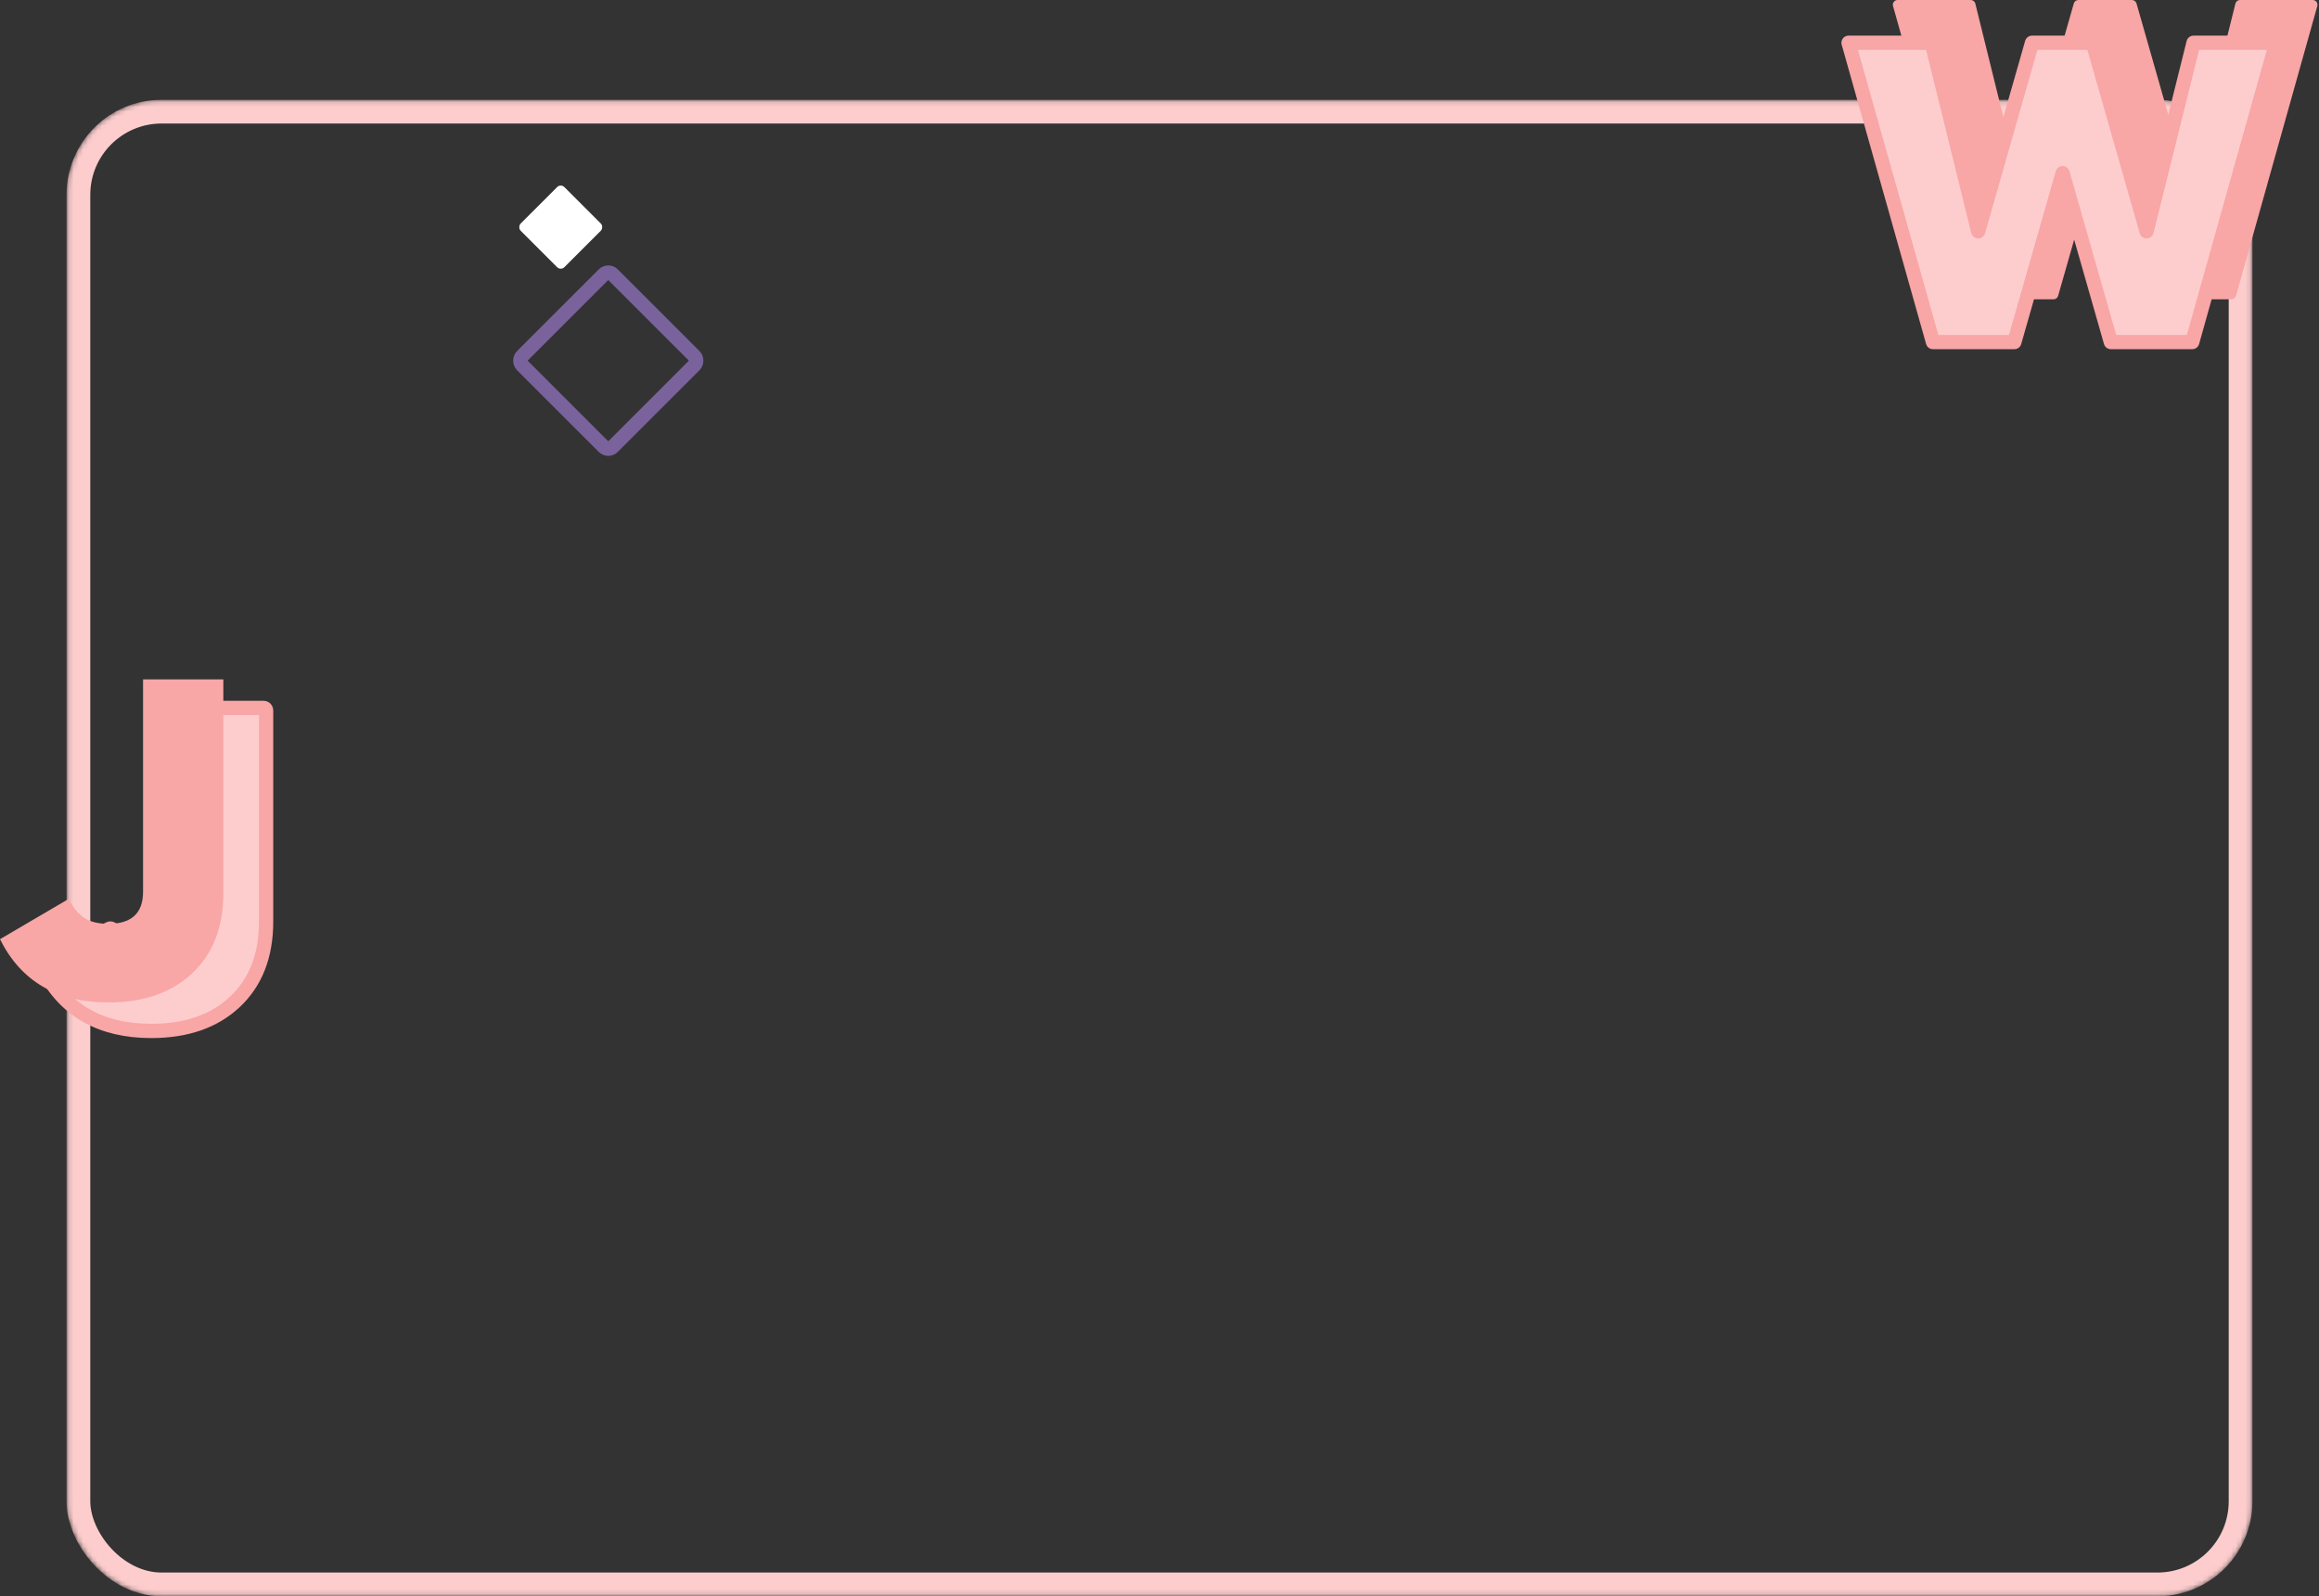
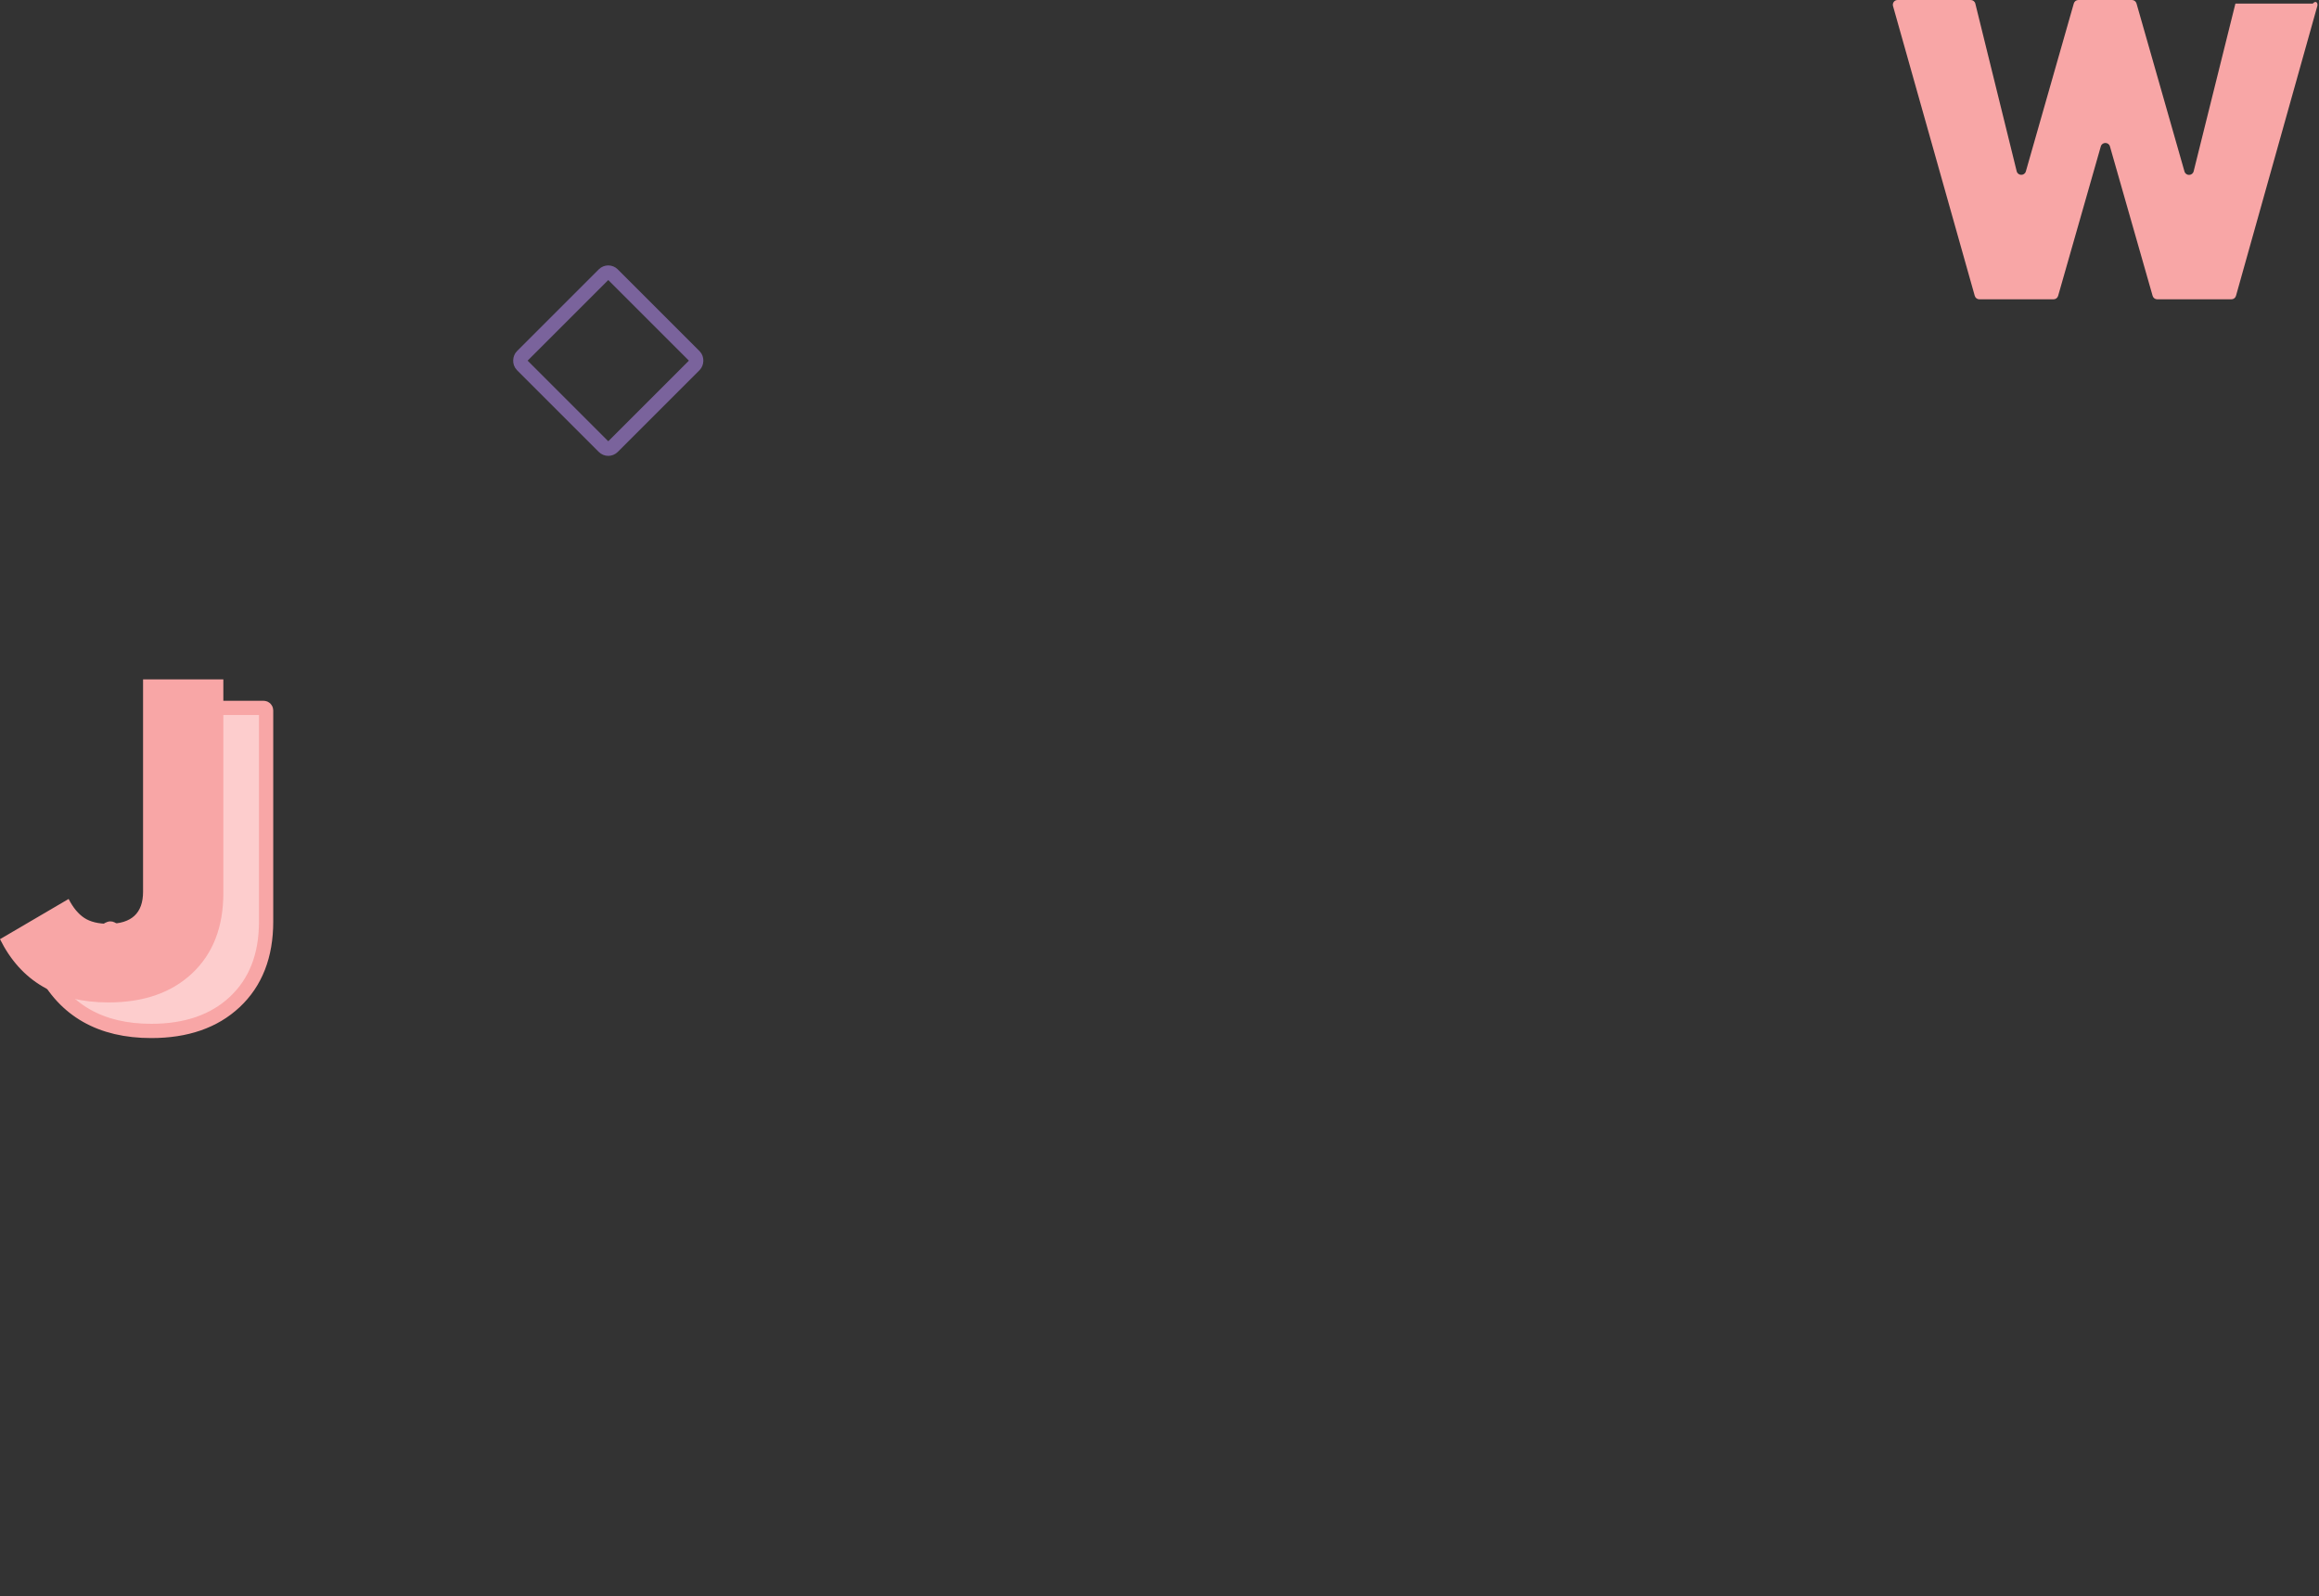
<svg xmlns="http://www.w3.org/2000/svg" width="488" height="336" viewBox="0 0 488 336" fill="none">
  <rect x="0" y="0" width="488" height="336" fill="#333333" stroke="none" />
  <mask id="mask0_331_469" style="mask-type:alpha" maskUnits="userSpaceOnUse" x="14" y="21" width="460" height="315">
-     <rect x="14.264" y="21.264" width="459.472" height="314.472" rx="19.736" fill="#E0F5FB" stroke="white" stroke-width="0.528" />
-   </mask>
+     </mask>
  <g mask="url(#mask0_331_469)">
    <rect x="16.5" y="23.5" width="455" height="310" rx="17.5" stroke="#FDCDCD" stroke-width="5" />
  </g>
-   <path d="M416.521 63C416.074 63 415.68 62.702 415.559 62.271L398.358 1.271C398.179 0.633 398.658 0 399.321 0H414.709C415.169 0 415.57 0.314 415.68 0.761L424.381 36.039C424.626 37.034 426.032 37.06 426.313 36.074L436.403 0.726C436.526 0.296 436.918 0 437.365 0H448.635C449.082 0 449.474 0.296 449.597 0.726L459.691 36.09C459.972 37.074 461.376 37.05 461.623 36.057L470.409 0.758C470.52 0.313 470.921 0 471.38 0H486.681C487.343 0 487.823 0.632 487.644 1.27L470.531 62.27C470.41 62.702 470.016 63 469.568 63H453.951C453.504 63 453.112 62.704 452.989 62.275L444.007 30.817C443.731 29.85 442.36 29.85 442.084 30.817L433.101 62.275C432.979 62.704 432.586 63 432.14 63H416.521Z" fill="#F8A6A6" />
-   <path d="M406.764 72L389 9H406.492L416.281 48.69L427.61 9H440.39L451.719 48.69L461.598 9H479L461.326 72H444.196L434.045 36.45L423.894 72H406.764Z" fill="#FDCDCD" stroke="#F8A6A6" stroke-width="3" stroke-linejoin="round" />
+   <path d="M416.521 63C416.074 63 415.68 62.702 415.559 62.271L398.358 1.271C398.179 0.633 398.658 0 399.321 0H414.709C415.169 0 415.57 0.314 415.68 0.761L424.381 36.039C424.626 37.034 426.032 37.06 426.313 36.074L436.403 0.726C436.526 0.296 436.918 0 437.365 0H448.635C449.082 0 449.474 0.296 449.597 0.726L459.691 36.09C459.972 37.074 461.376 37.05 461.623 36.057L470.409 0.758H486.681C487.343 0 487.823 0.632 487.644 1.27L470.531 62.27C470.41 62.702 470.016 63 469.568 63H453.951C453.504 63 453.112 62.704 452.989 62.275L444.007 30.817C443.731 29.85 442.36 29.85 442.084 30.817L433.101 62.275C432.979 62.704 432.586 63 432.14 63H416.521Z" fill="#F8A6A6" />
  <path d="M31.839 217C21.2 217 13.662 212.71 9.226 204.131C9.097 203.882 9.188 203.575 9.43 203.433L22.952 195.507C23.217 195.352 23.557 195.451 23.706 195.719C24.589 197.302 25.601 198.468 26.743 199.215C28.001 200.04 29.7 200.452 31.839 200.452C36.684 200.452 39.106 198.201 39.106 193.699V149.534C39.106 149.239 39.346 149 39.641 149H55.466C55.761 149 56 149.239 56 149.534V193.985C56 201.149 53.798 206.792 49.394 210.913C45.052 214.971 39.201 217 31.839 217Z" fill="#FDCDCD" stroke="#F8A6A6" stroke-width="3" stroke-linejoin="round" />
  <path d="M22.839 211C12.017 211 4.404 206.562 0 197.685L14.44 189.221C15.383 191.06 16.485 192.391 17.743 193.215C19.001 194.04 20.7 194.452 22.839 194.452C27.684 194.452 30.106 192.201 30.106 187.699V143H47V187.985C47 195.149 44.798 200.792 40.394 204.913C36.052 208.971 30.201 211 22.839 211Z" fill="#F8A6A6" />
  <rect width="27" height="27" rx="1.315" transform="matrix(-0.707 -0.707 0.707 -0.707 128 95)" stroke="#7A639C" stroke-width="3" stroke-linejoin="round" />
-   <rect width="13" height="13" rx="1.068" transform="matrix(-0.707 -0.707 0.707 -0.707 118 57)" fill="white" />
</svg>